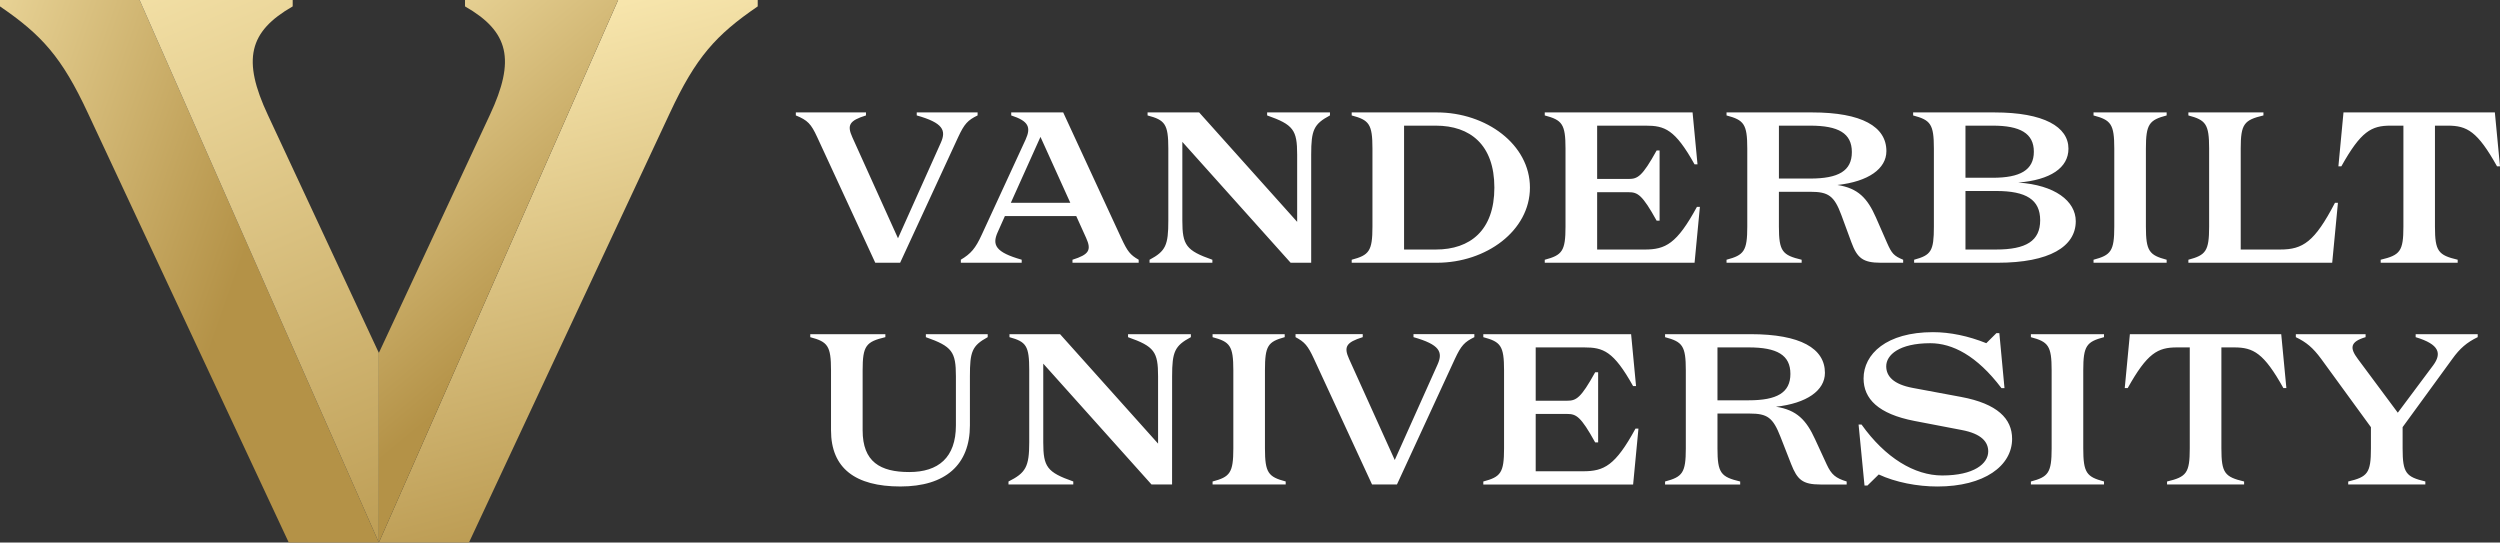
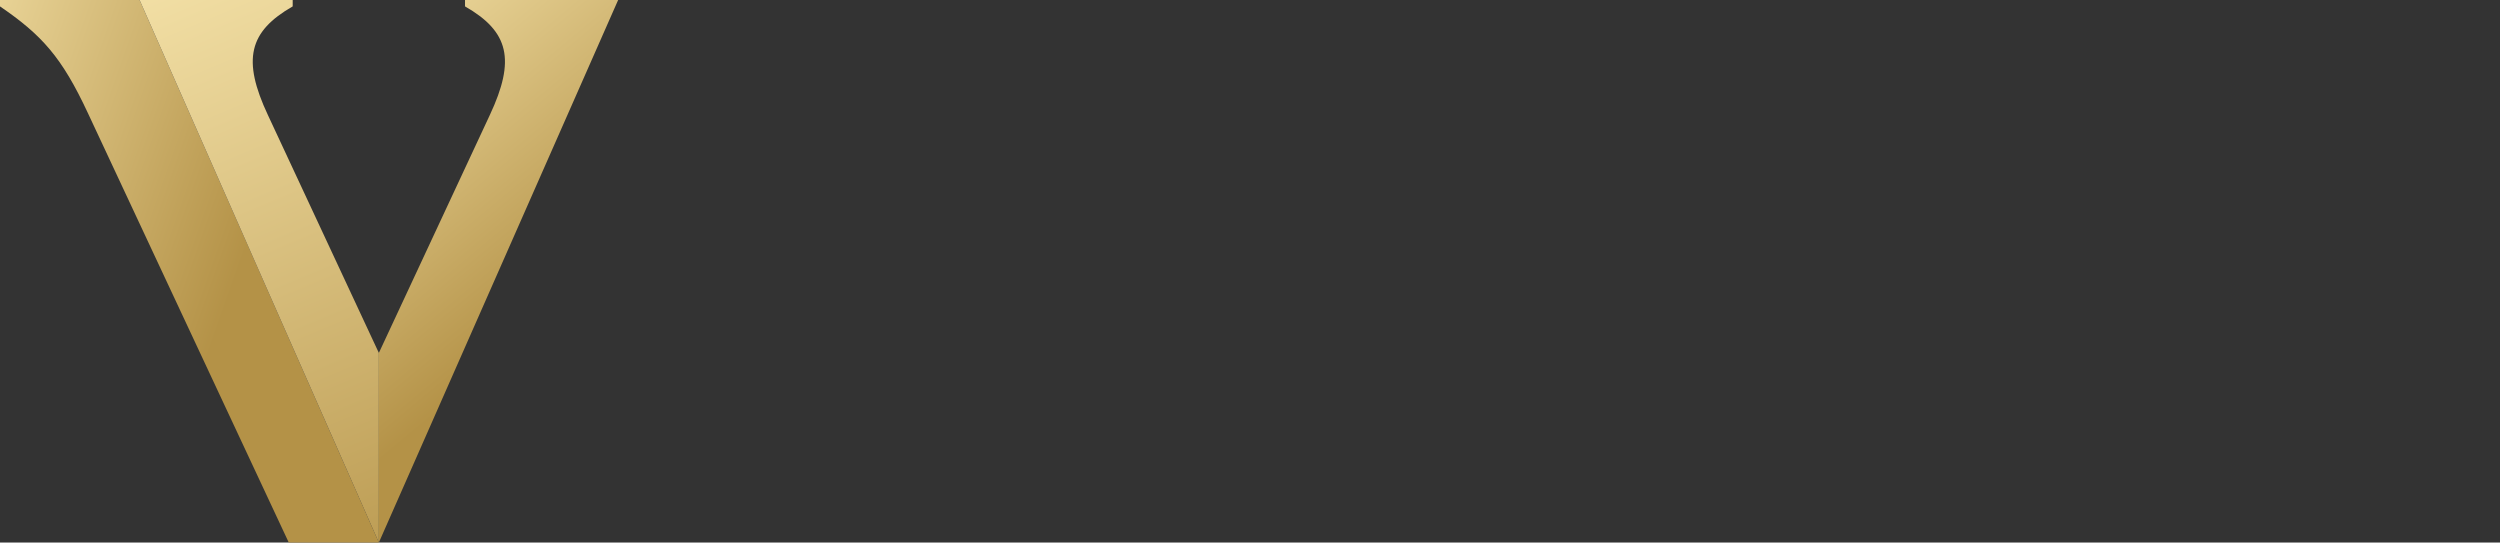
<svg xmlns="http://www.w3.org/2000/svg" xmlns:xlink="http://www.w3.org/1999/xlink" id="Layer_2" viewBox="0 0 7334.94 1591.87">
  <rect x="0" y="0" width="7334.94" height="1591.87" fill="#333333" stroke="none" />
  <defs>
    <style>.cls-1{fill:url(#linear-gradient);}.cls-2{fill:#fff;}.cls-3{fill:url(#linear-gradient-3);}.cls-4{fill:url(#linear-gradient-4);}.cls-5{fill:url(#linear-gradient-2);}</style>
    <linearGradient id="linear-gradient" x1="-561.11" y1="1215.61" x2="692.11" y2="775.28" gradientTransform="translate(0 1593.61) scale(1 -1)" gradientUnits="userSpaceOnUse">
      <stop offset="0" stop-color="#feeeb7" />
      <stop offset="1" stop-color="#b49247" />
    </linearGradient>
    <linearGradient id="linear-gradient-2" x1="437.87" y1="2061.73" x2="1393.21" y2="-217.09" xlink:href="#linear-gradient" />
    <linearGradient id="linear-gradient-3" x1="1439.67" y1="1665.19" x2="1898.47" y2="-83.07" xlink:href="#linear-gradient" />
    <linearGradient id="linear-gradient-4" x1="749.92" y1="1654.84" x2="1594.01" y2="639.62" xlink:href="#linear-gradient" />
  </defs>
  <g id="Layer_1-2">
-     <path class="cls-2" d="M2568.01,770.88l-170.46-368.72c-17.96-38.81-27.83-49.4-62.61-63.5v-8.83h205.83v8.83c-48.71,15.23-56.25,28.2-40.02,64.08l133.94,296.39,125.74-280.51c16.23-36.46,6.39-58.21-70.74-79.96v-8.83h178.57v8.83c-28.99,14.1-38.84,24.69-56.94,63.5l-170.34,368.72h-72.97Zm441.22-361.65c16.23-35.88,8.68-54.09-42.32-70.55v-8.86h152.47l170.46,368.72c17.98,38.81,26.1,49.4,51.01,63.5v8.83h-194.21v-8.83c48.71-15.3,56.23-28.23,40-64.1l-28.99-64.1h-209.3l-21.47,48.13c-16.22,36.48-6.36,58.23,70.75,79.99v8.83h-178.57v-8.83c29.56-17.64,42.89-32.92,61.44-73.51l128.73-279.21Zm-43.49,185.82h174.52l-87.54-193.44-86.98,193.44Zm881.26,175.86h-60.3l-317.74-354.65v231.2c0,71.73,11.01,87.61,88.13,114.66v8.83h-184.36v-8.83c47.57-25.29,55.09-42.93,55.09-114.66v-211.76c0-71.76-9.85-83.5-60.88-97.02v-8.86h151.32l287.58,321.08v-197.58c0-71.73-11.01-87.61-88.13-114.66v-8.83h184.38v8.83c-47.45,25.27-55.09,42.93-55.09,114.66v317.59Zm118.86,0v-8.83c51.01-13.52,60.88-25.29,60.88-97.02v-229.35c0-71.76-9.87-83.5-60.88-97.02v-8.86h249.87c144.95,0,273.08,94.09,273.08,220.52s-128.11,220.54-273.08,220.54l-249.87,.02Zm153.64-38.81h93.35c100.29,0,171.6-55.88,171.6-181.73s-71.31-181.7-171.6-181.7h-93.35v363.43Zm412.8-402.27h433.66l14.49,152.3h-8.71c-57.38-102.89-87.54-113.48-143.76-113.48h-141.97v156.41h92.19c26.67,0,40-7.05,82.33-83.5h8.68v205.91h-8.68c-42.33-76.45-55.66-83.52-82.33-83.52h-92.19v168.2h139.14c61.47,0,94.52-16.48,153.66-125.27h8.69l-15.66,164.09h-439.54v-8.83c51.01-13.52,60.88-25.29,60.88-97.02v-229.4c0-71.76-9.87-83.5-60.88-97.02v-8.86Zm753.72,432.23v8.83h-220.42v-8.83c51.03-13.52,60.87-25.29,60.87-97.02v-229.32c0-71.76-9.84-83.5-60.87-97.02v-8.86h251.05c146.09,0,218,41.75,218,113.48,0,51.76-52.76,89.4-143.79,99.41,60.87,9.41,88.13,38.79,113.04,95.24l32.48,74.11c13.9,31.76,20.29,38.81,47.45,49.98v8.83h-66.1c-52.19,0-68.99-14.12-85.81-59.99l-29.44-79.99c-20.88-56.45-38.27-68.22-90.46-68.22h-92.76v102.34c.07,72.34,10.04,83.5,66.76,97.02Zm147.3-315.78c0-55.35-39.43-77.63-122.34-77.63h-91.65v155.23h91.6c82.92,0,122.39-22.33,122.39-77.61Zm427.3,324.62h-244.62v-8.83c49.82-13.52,57.98-25.29,57.98-97.02v-229.32c0-71.76-9.84-83.5-60.87-97.02v-8.86h238.85c144.96,0,216.84,42.33,216.84,106.43,0,55.88-52.76,91.75-147.26,99.38,107.26,7.07,168.71,54.12,168.71,113.51-.1,74.09-76.61,121.74-229.68,121.74h.05Zm-13.93-249.34c80.03,0,120.59-22.35,120.59-76.45s-40.56-76.45-120.59-76.45h-80.04v152.9h80.04Zm9.87,210.53c88.14,0,129.28-25.29,129.28-85.86s-41.14-85.86-129.28-85.86h-89.91v171.72h89.91Zm500.35,38.81h-214.52v-8.83c51.03-13.52,60.88-25.29,60.88-97.02v-229.32c0-71.76-9.85-83.5-60.88-97.02v-8.86h214.52v8.83c-51.01,13.52-60.88,25.27-60.88,97.02v229.35c0,71.73,9.87,83.5,60.88,97.02v8.83Zm63.77,0v-8.83c51.03-13.52,60.87-25.29,60.87-97.02v-229.32c0-71.76-9.84-83.5-60.87-97.02v-8.86h220.21v8.83c-56.94,13.52-66.67,25.27-66.67,97.02v296.39h115.94c66.67,0,100.88-22.35,160.59-137.04h8.71l-16.82,175.86h-421.96Zm455.08-441.06h444.11l15.07,158.19h-8.68c-57.42-102.85-88.14-119.38-144.46-119.38h-37.67v296.39c0,72.34,9.86,83.5,66.68,97.02v8.83h-225.92v-8.83c56.94-13.52,66.66-24.69,66.66-97.02V368.64h-37.69c-56.23,0-86.95,16.46-144.37,119.38h-8.68l14.95-158.19Z" />
-     <path class="cls-2" d="M2716.44,980.46h181.46v8.73c-46.38,25.29-52.19,42.93-52.19,114.67v144.09c0,115.84-71.88,179.37-204.03,179.37s-203.5-53.52-203.5-164.67v-176.36c0-71.73-9.85-83.5-60.88-97.02v-8.81h220.33v8.73c-56.82,13.52-66.69,25.29-66.69,97.03v176.43c0,92.33,51.6,122.31,136.84,122.31s136.82-42.32,136.82-137.01v-144.02c0-71.73-11.01-87.62-88.12-114.66l-.04-8.81Zm722.4,441.03h-60.31l-317.64-354.59v231c0,71.76,11.01,87.64,88.11,114.69v8.81h-190.13v-8.69c50.44-25.29,60.88-42.93,60.88-114.69v-211.75c0-71.74-8.71-83.5-57.98-97.03v-8.81h148.42l287.58,321.1v-197.61c0-71.73-11.01-87.62-88.11-114.66v-8.81h184.36v8.73c-47.45,25.29-55.06,42.93-55.06,114.67l-.12,317.63Zm333.35,0h-214.52v-8.78c51.04-13.52,60.9-25.29,60.9-97.02v-229.4c0-71.73-9.86-83.5-60.9-97.02v-8.81h211.62v8.73c-49.27,13.52-57.95,25.29-57.95,97.03v229.37c0,71.73,9.84,83.5,60.85,97.02v8.88Zm253.37,0l-170.46-368.72c-17.95-38.79-27.25-49.38-54.02-63.57v-8.81h197.15v8.81c-48.7,15.3-56.25,28.22-40.02,64.1l133.95,296.39,125.74-280.51c16.22-36.45,6.35-58.23-70.75-79.98v-8.81h178.57v8.81c-28.99,14.12-38.83,24.71-56.94,63.51l-170.17,368.79h-73.05Zm326.43-441.03h433.65l14.47,152.3h-8.68c-57.39-102.92-87.54-113.49-143.79-113.49h-141.95v156.42h92.2c26.66,0,40-7.05,82.32-83.5h8.68v205.81h-8.68c-42.32-76.45-55.66-83.5-82.32-83.5h-92.2v168.18h139.15c61.44,0,94.51-16.46,153.64-125.13h8.7l-15.66,164.06h-439.53v-8.9c51-13.52,60.87-25.29,60.87-97.02v-229.4c0-71.73-9.87-83.5-60.87-97.02v-8.81Zm753.69,432.25v8.81h-220.4v-8.81c51.01-13.52,60.88-25.29,60.88-97.02v-229.4c0-71.73-9.87-83.5-60.88-97.02v-8.81h251.05c146.1,0,217.98,41.75,217.98,113.48,0,51.76-53.33,89.4-143.77,99.38,61.45,9.41,89.28,39.42,114.8,95.27l34.19,74.09c13.93,30.01,26.1,40,58.57,50.01v8.8h-77.12c-52.2,0-67.83-14.1-85.81-59.96l-31.3-79.99c-22.04-56.45-38.26-68.22-90.43-68.22h-94.42v102.34c0,72.31,9.96,83.5,66.66,97.05Zm147.33-315.83c0-55.35-39.43-77.61-122.35-77.61h-91.64v155.21h91.59c82.92,0,122.4-22.3,122.4-77.6Zm650.49,190.53c0,79.41-81.73,139.98-219.14,139.98-59.14,0-122.91-12.37-172.19-35.3l-33.05,32.36h-8.7l-17.39-178.79h8.75c69.58,97.63,155.39,149.36,236.56,149.36,93.35,0,135.08-34.67,135.08-70.55,0-27.05-18.55-51.76-78.29-62.93l-137.98-26.47c-106.76-20.57-149.46-65.26-149.46-124.67,0-71.73,67.26-135.84,203.5-135.84,50.44,0,103.77,11.19,156.58,32.35l29.57-29.41h8.7l15.09,161.22h-8.92c-72.48-95.86-144.36-131.74-208.77-131.74-91.6,0-129.3,34.7-129.3,67.64,0,29.38,21.35,52.94,77.7,63.5l142.03,26.47c106.69,19.93,149.59,64.04,149.59,122.82h.04Zm269.6,134.08h-214.51v-8.78c51.01-13.52,60.88-25.29,60.88-97.02v-229.4c0-71.73-9.87-83.5-60.88-97.02v-8.81h214.51v8.73c-51,13.52-60.87,25.29-60.87,97.03v229.37c0,71.73,9.87,83.5,60.87,97.02v8.88Zm75.92-441.03h444.05l15.09,158.19h-8.71c-57.39-102.92-88.11-119.38-144.36-119.38h-37.58v296.39c0,72.31,9.84,83.5,66.66,97.03v8.8h-226.11v-8.78c56.94-13.52,66.66-24.71,66.66-97.02v-296.42h-37.69c-56.23,0-86.98,16.46-144.37,119.38h-8.7l15.06-158.19Zm640.56,441.03v-8.78c56.93-13.52,66.66-24.71,66.66-97.02v-62.38l-146.09-200.54c-24.34-32.92-43.49-48.8-74.21-63.5v-8.81h204.67v8.73c-45.81,13.52-46.98,31.77-22.64,64.1l117.13,157.59,103.98-139.3c24.94-34.1,19.15-61.15-51.6-82.32v-8.81h182.06v8.73c-31.88,15.3-52.76,33.52-74.21,63.51l-146.11,200.54v62.35c0,72.31,9.87,83.5,66.69,97.02v8.81l-226.33,.07Z" />
    <path class="cls-1" d="M409.49,0H0V18.77C122.65,102.62,181.47,167.7,257.8,331.63L847.25,1591.87h264.31L409.49,0Z" />
    <path class="cls-5" d="M1111.55,1591.87v-556.39L786.17,337.89c-76.34-162.69-56.32-245.28,72.58-319.12V0H409.48l702.07,1591.87Z" />
-     <path class="cls-3" d="M1813.63,0h409.48V18.77c-122.64,83.82-181.46,148.93-257.79,312.87l-589.45,1260.23h-264.31L1813.63,0Z" />
    <path class="cls-4" d="M1111.56,1591.87v-556.39l325.38-697.59c76.34-162.69,56.31-245.28-72.59-319.12V0h449.28l-702.07,1591.87Z" />
  </g>
</svg>